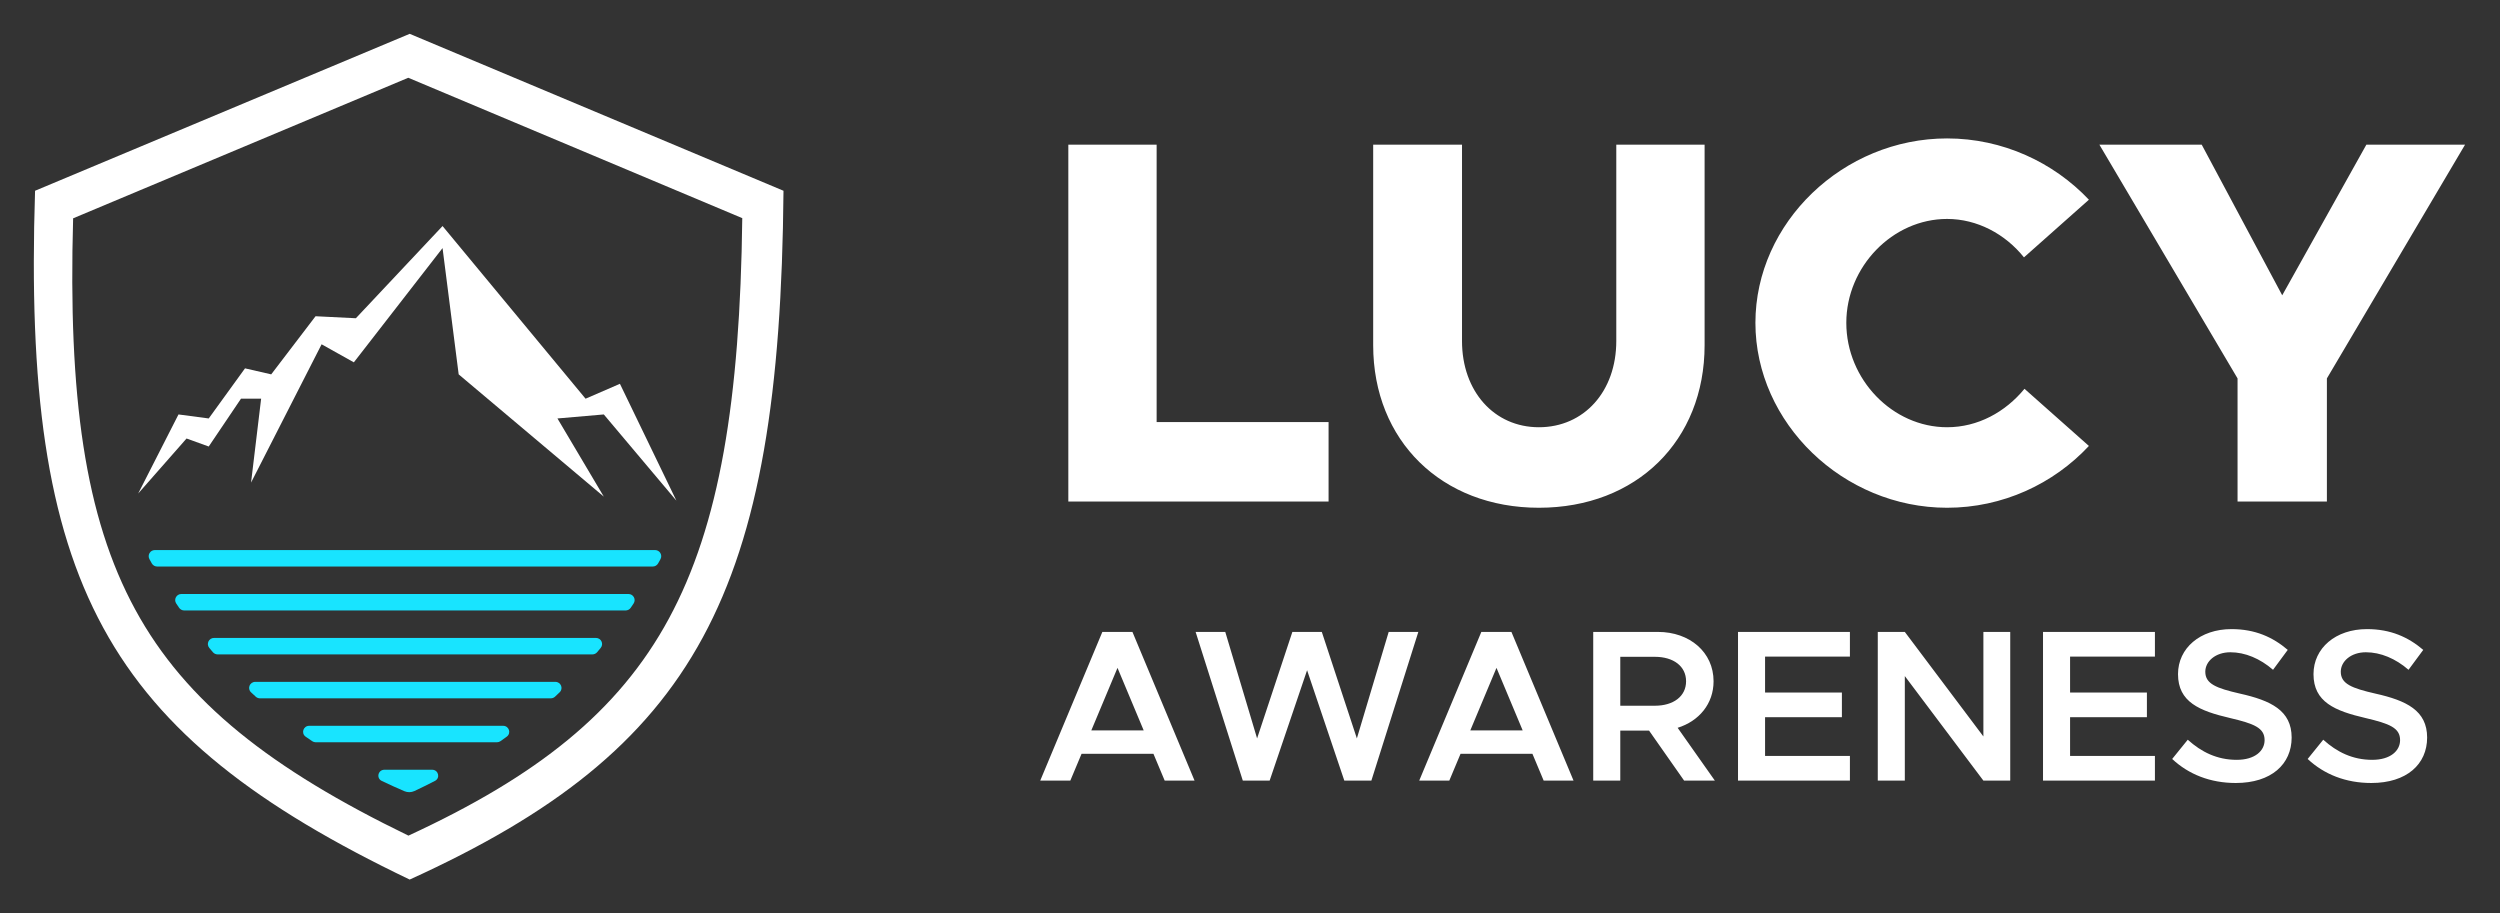
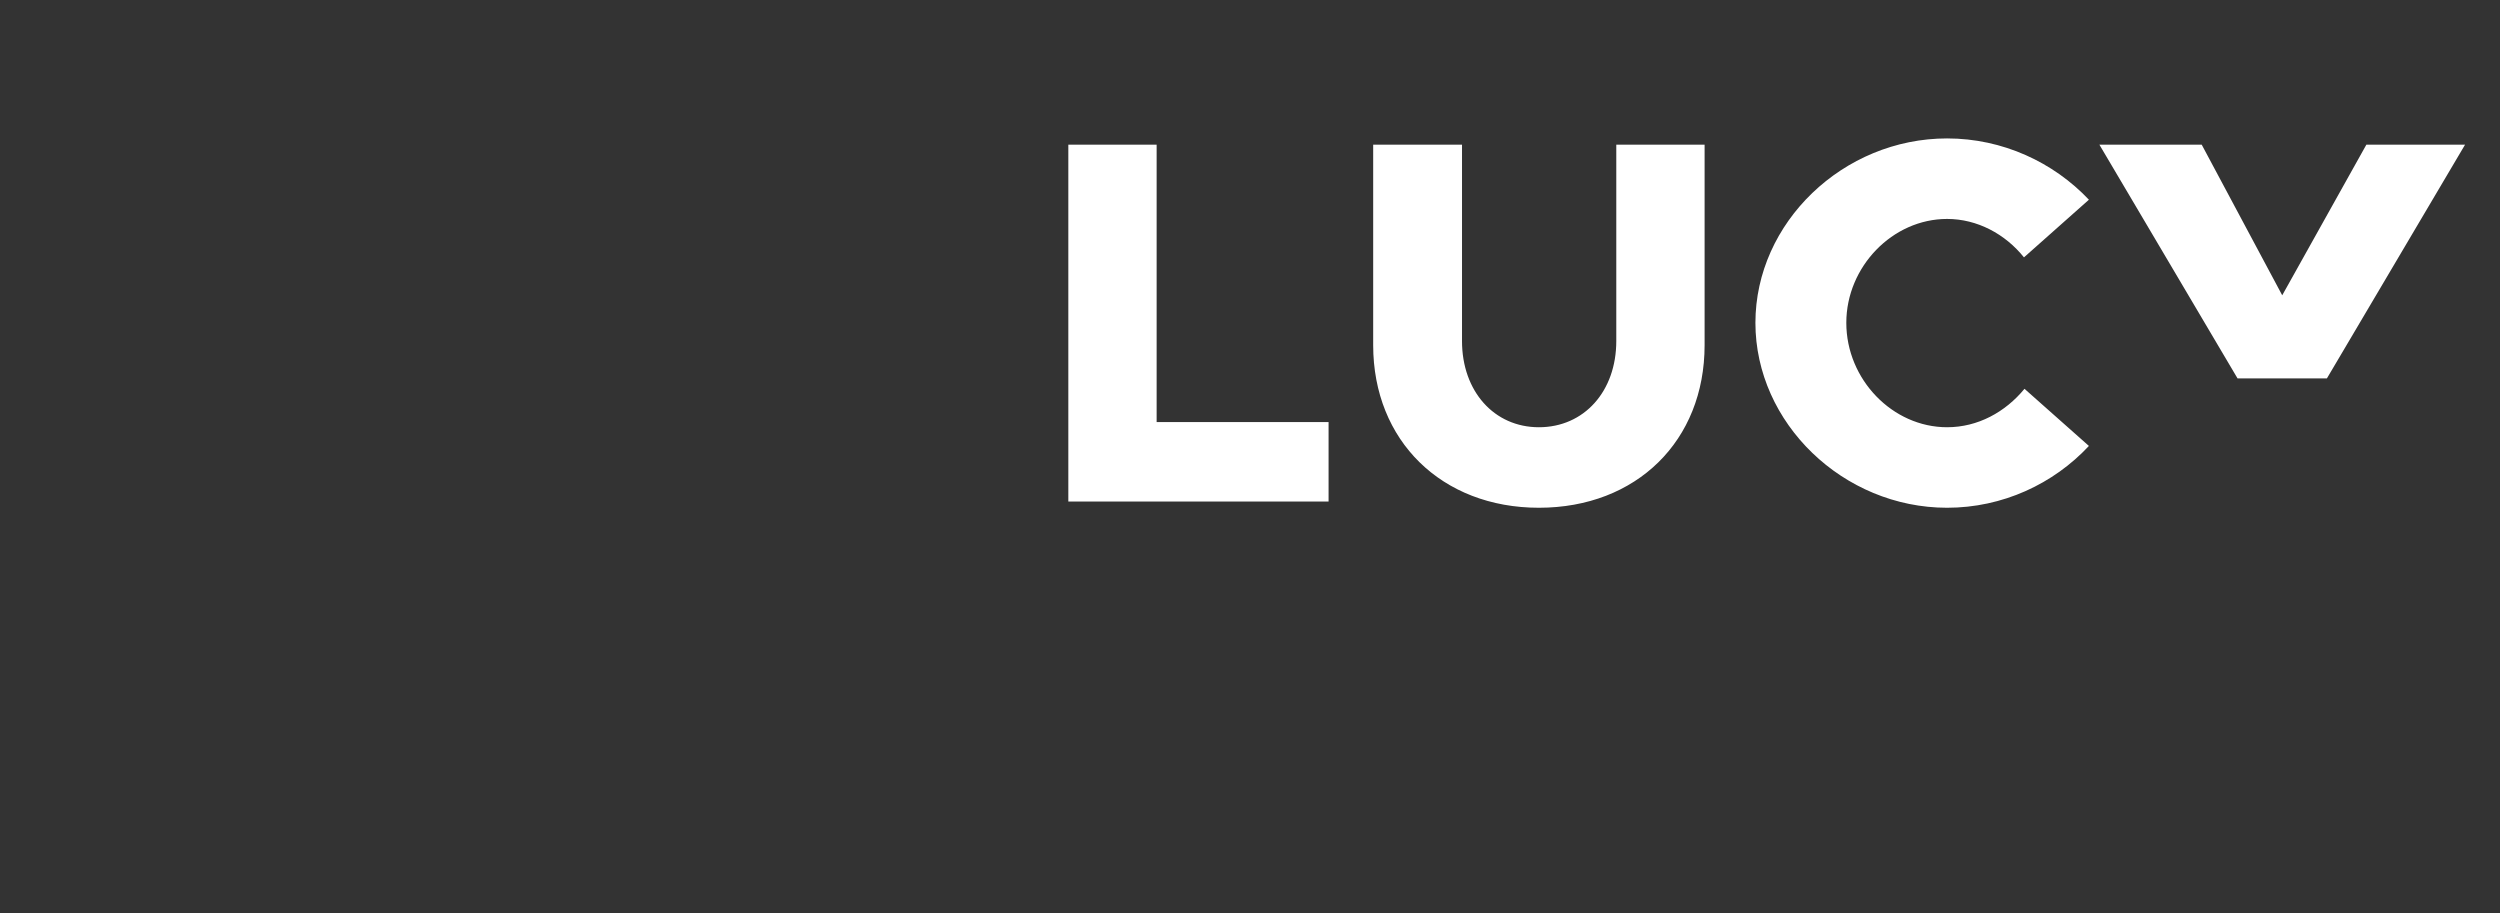
<svg xmlns="http://www.w3.org/2000/svg" width="1478" height="540" viewBox="0 0 1478 540" fill="none">
  <rect x="0" y="0" width="1478" height="540" fill="#333333" stroke="none" />
-   <path fill-rule="evenodd" clip-rule="evenodd" d="M242.208 20L463.204 112.776C461.193 351.06 411.666 442.934 242.208 520C61.915 433.646 13.238 345.156 20.728 112.776L242.208 20ZM43.231 129.07L241.371 45.974L438.831 128.967C437.523 236.771 425.378 310.425 395.421 365.759C365.608 420.828 317.499 458.903 241.468 494.026C160.164 454.594 109.756 415.128 79.974 360.417C50.144 305.616 40.262 234.191 43.231 129.07Z" fill="white" />
-   <path d="M366.503 226.9L399.87 295.974L356.969 245.021L329.56 247.391L356.969 293.604L271.167 221.323L261.634 146.671L209.199 214.213L190.132 203.548L148.423 285.31L154.382 235.711H142.465L123.398 263.981L110.289 259.241L81.688 291.779L105.522 245.021L123.398 247.391L144.848 217.768L160.34 221.323L186.557 186.959L210.391 188.144L261.634 133.636L346.186 235.711L366.503 226.9Z" fill="white" />
-   <path fill-rule="evenodd" clip-rule="evenodd" d="M385.895 334.935C387.218 334.935 388.441 334.224 389.087 333.07C389.552 332.239 390.015 331.405 390.476 330.568C391.811 328.14 390.04 325.193 387.269 325.193H91.557C88.791 325.193 87.02 328.129 88.345 330.556C88.803 331.395 89.263 332.23 89.726 333.061C90.371 334.221 91.596 334.935 92.923 334.935H385.895ZM374.583 356.79C376.195 354.374 374.445 351.168 371.54 351.168H107.227C104.323 351.168 102.573 354.371 104.184 356.786C104.749 357.634 105.318 358.477 105.889 359.316C106.569 360.315 107.702 360.909 108.911 360.909H369.859C371.069 360.909 372.202 360.314 372.883 359.314C373.452 358.477 374.019 357.635 374.583 356.79ZM128.665 386.883C127.594 386.883 126.574 386.416 125.881 385.6C125.159 384.751 124.442 383.897 123.728 383.037C121.765 380.675 123.469 377.142 126.54 377.142H352.316C355.381 377.142 357.087 380.663 355.14 383.031C354.436 383.887 353.728 384.738 353.016 385.584C352.322 386.41 351.297 386.883 350.218 386.883H128.665ZM150.912 403.116C147.636 403.116 146.021 407.053 148.409 409.296C149.341 410.172 150.278 411.04 151.221 411.903C151.894 412.518 152.774 412.857 153.687 412.857H325.634C326.562 412.857 327.457 412.506 328.134 411.872C329.049 411.014 329.959 410.149 330.865 409.279C333.214 407.02 331.59 403.116 328.331 403.116H150.912ZM186.649 438.831C185.919 438.831 185.205 438.614 184.601 438.205C183.299 437.324 182.006 436.434 180.72 435.535C177.832 433.513 179.293 429.09 182.818 429.09H297.434C300.927 429.09 302.412 433.452 299.592 435.512C298.371 436.403 297.143 437.286 295.908 438.161C295.291 438.598 294.553 438.831 293.796 438.831H186.649ZM227.308 455.064C223.482 455.064 222.274 460.044 225.725 461.697C230.097 463.792 234.546 465.809 239.07 467.752C240.96 468.564 243.147 468.529 245.009 467.655C249.108 465.73 253.146 463.741 257.122 461.686C260.474 459.954 259.213 455.064 255.44 455.064H227.308Z" fill="#18E4FF" />
-   <path d="M683.802 249.513H785.454V296.5H631.595V85.519H683.802V249.513ZM909.791 300.185C852.362 300.185 811.824 260.569 811.824 204.061V85.519H864.339V201.605C864.339 231.394 883.38 252.584 909.791 252.584C936.509 252.584 955.549 231.394 955.549 201.605V85.519H1007.76V204.061C1007.76 260.569 967.526 300.185 909.791 300.185ZM1151.12 300.185C1089.7 300.185 1037.8 250.127 1037.8 190.856C1037.8 131.585 1089.7 81.834 1151.12 81.834C1183.98 81.834 1214.07 95.961 1234.96 118.072L1196.57 152.161C1185.51 138.341 1168.93 129.435 1151.12 129.435C1118.87 129.435 1091.54 157.689 1091.54 190.856C1091.54 224.33 1118.87 252.584 1151.12 252.584C1169.24 252.584 1185.51 243.678 1196.88 229.858L1234.96 263.64C1214.07 286.058 1183.98 300.185 1151.12 300.185ZM1322.84 296.5V223.716L1241.15 85.519H1301.65L1349.25 174.579L1399 85.519H1457.35L1375.66 223.716V296.5H1322.84Z" fill="white" />
-   <path d="M688.563 461.5L681.909 445.633H639.426L632.772 461.5H614.985L651.71 373.591H669.497L706.221 461.5H688.563ZM645.184 431.813H676.15L660.667 394.833L645.184 431.813ZM734.745 461.5L706.85 373.591H724.38L743.191 436.548L764.048 373.591H781.451L802.18 436.548L820.991 373.591H838.521L810.754 461.5H794.759L772.749 396.24L750.612 461.5H734.745ZM912.618 461.5L905.964 445.633H863.481L856.827 461.5H839.041L875.765 373.591H893.552L930.277 461.5H912.618ZM869.24 431.813H900.206L884.723 394.833L869.24 431.813ZM1013.83 461.5H995.658L974.929 431.941H957.91V461.5H941.915V373.591H980.175C998.985 373.591 1013.06 385.62 1013.06 402.766C1013.06 416.074 1004.49 426.311 991.819 430.278L1013.83 461.5ZM957.91 388.307V417.226H978.384C989.26 417.226 996.81 411.723 996.81 402.766C996.81 393.809 989.26 388.307 978.384 388.307H957.91ZM1093.67 388.179H1043.51V409.42H1088.93V424.008H1043.51V446.913H1093.67V461.5H1027.51V373.591H1093.67V388.179ZM1110.14 461.5V373.591H1126.13L1172.58 435.396V373.591H1188.45V461.5H1172.58L1126.13 399.695V461.5H1110.14ZM1273.99 388.179H1223.83V409.42H1269.25V424.008H1223.83V446.913H1273.99V461.5H1207.83V373.591H1273.99V388.179ZM1321.81 462.908C1306.71 462.908 1293.91 457.789 1284.19 448.704L1293.4 437.316C1301.46 444.609 1310.8 449.216 1322.32 449.216C1333.2 449.216 1338.83 443.841 1338.83 437.571C1338.83 430.278 1332.56 427.846 1318.48 424.519C1300.31 420.297 1287.64 415.05 1287.64 398.544C1287.64 383.188 1300.7 371.928 1319.25 371.928C1333.2 371.928 1343.69 376.662 1352.52 384.212L1343.82 395.984C1336.14 389.33 1327.31 385.62 1318.61 385.62C1309.78 385.62 1303.77 390.994 1303.77 397.136C1303.77 404.302 1310.29 406.861 1324.24 410.06C1342.54 414.155 1354.82 420.041 1354.82 436.036C1354.82 451.775 1342.79 462.908 1321.81 462.908ZM1401.91 462.908C1386.81 462.908 1374.01 457.789 1364.29 448.704L1373.5 437.316C1381.56 444.609 1390.9 449.216 1402.42 449.216C1413.3 449.216 1418.93 443.841 1418.93 437.571C1418.93 430.278 1412.66 427.846 1398.58 424.519C1380.41 420.297 1367.74 415.05 1367.74 398.544C1367.74 383.188 1380.8 371.928 1399.35 371.928C1413.3 371.928 1423.79 376.662 1432.62 384.212L1423.92 395.984C1416.24 389.33 1407.41 385.62 1398.71 385.62C1389.88 385.62 1383.87 390.994 1383.87 397.136C1383.87 404.302 1390.39 406.861 1404.34 410.06C1422.64 414.155 1434.92 420.041 1434.92 436.036C1434.92 451.775 1422.89 462.908 1401.91 462.908Z" fill="white" />
+   <path d="M683.802 249.513H785.454V296.5H631.595V85.519H683.802V249.513ZM909.791 300.185C852.362 300.185 811.824 260.569 811.824 204.061V85.519H864.339V201.605C864.339 231.394 883.38 252.584 909.791 252.584C936.509 252.584 955.549 231.394 955.549 201.605V85.519H1007.76V204.061C1007.76 260.569 967.526 300.185 909.791 300.185ZM1151.12 300.185C1089.7 300.185 1037.8 250.127 1037.8 190.856C1037.8 131.585 1089.7 81.834 1151.12 81.834C1183.98 81.834 1214.07 95.961 1234.96 118.072L1196.57 152.161C1185.51 138.341 1168.93 129.435 1151.12 129.435C1118.87 129.435 1091.54 157.689 1091.54 190.856C1091.54 224.33 1118.87 252.584 1151.12 252.584C1169.24 252.584 1185.51 243.678 1196.88 229.858L1234.96 263.64C1214.07 286.058 1183.98 300.185 1151.12 300.185ZM1322.84 296.5V223.716L1241.15 85.519H1301.65L1349.25 174.579L1399 85.519H1457.35L1375.66 223.716H1322.84Z" fill="white" />
</svg>